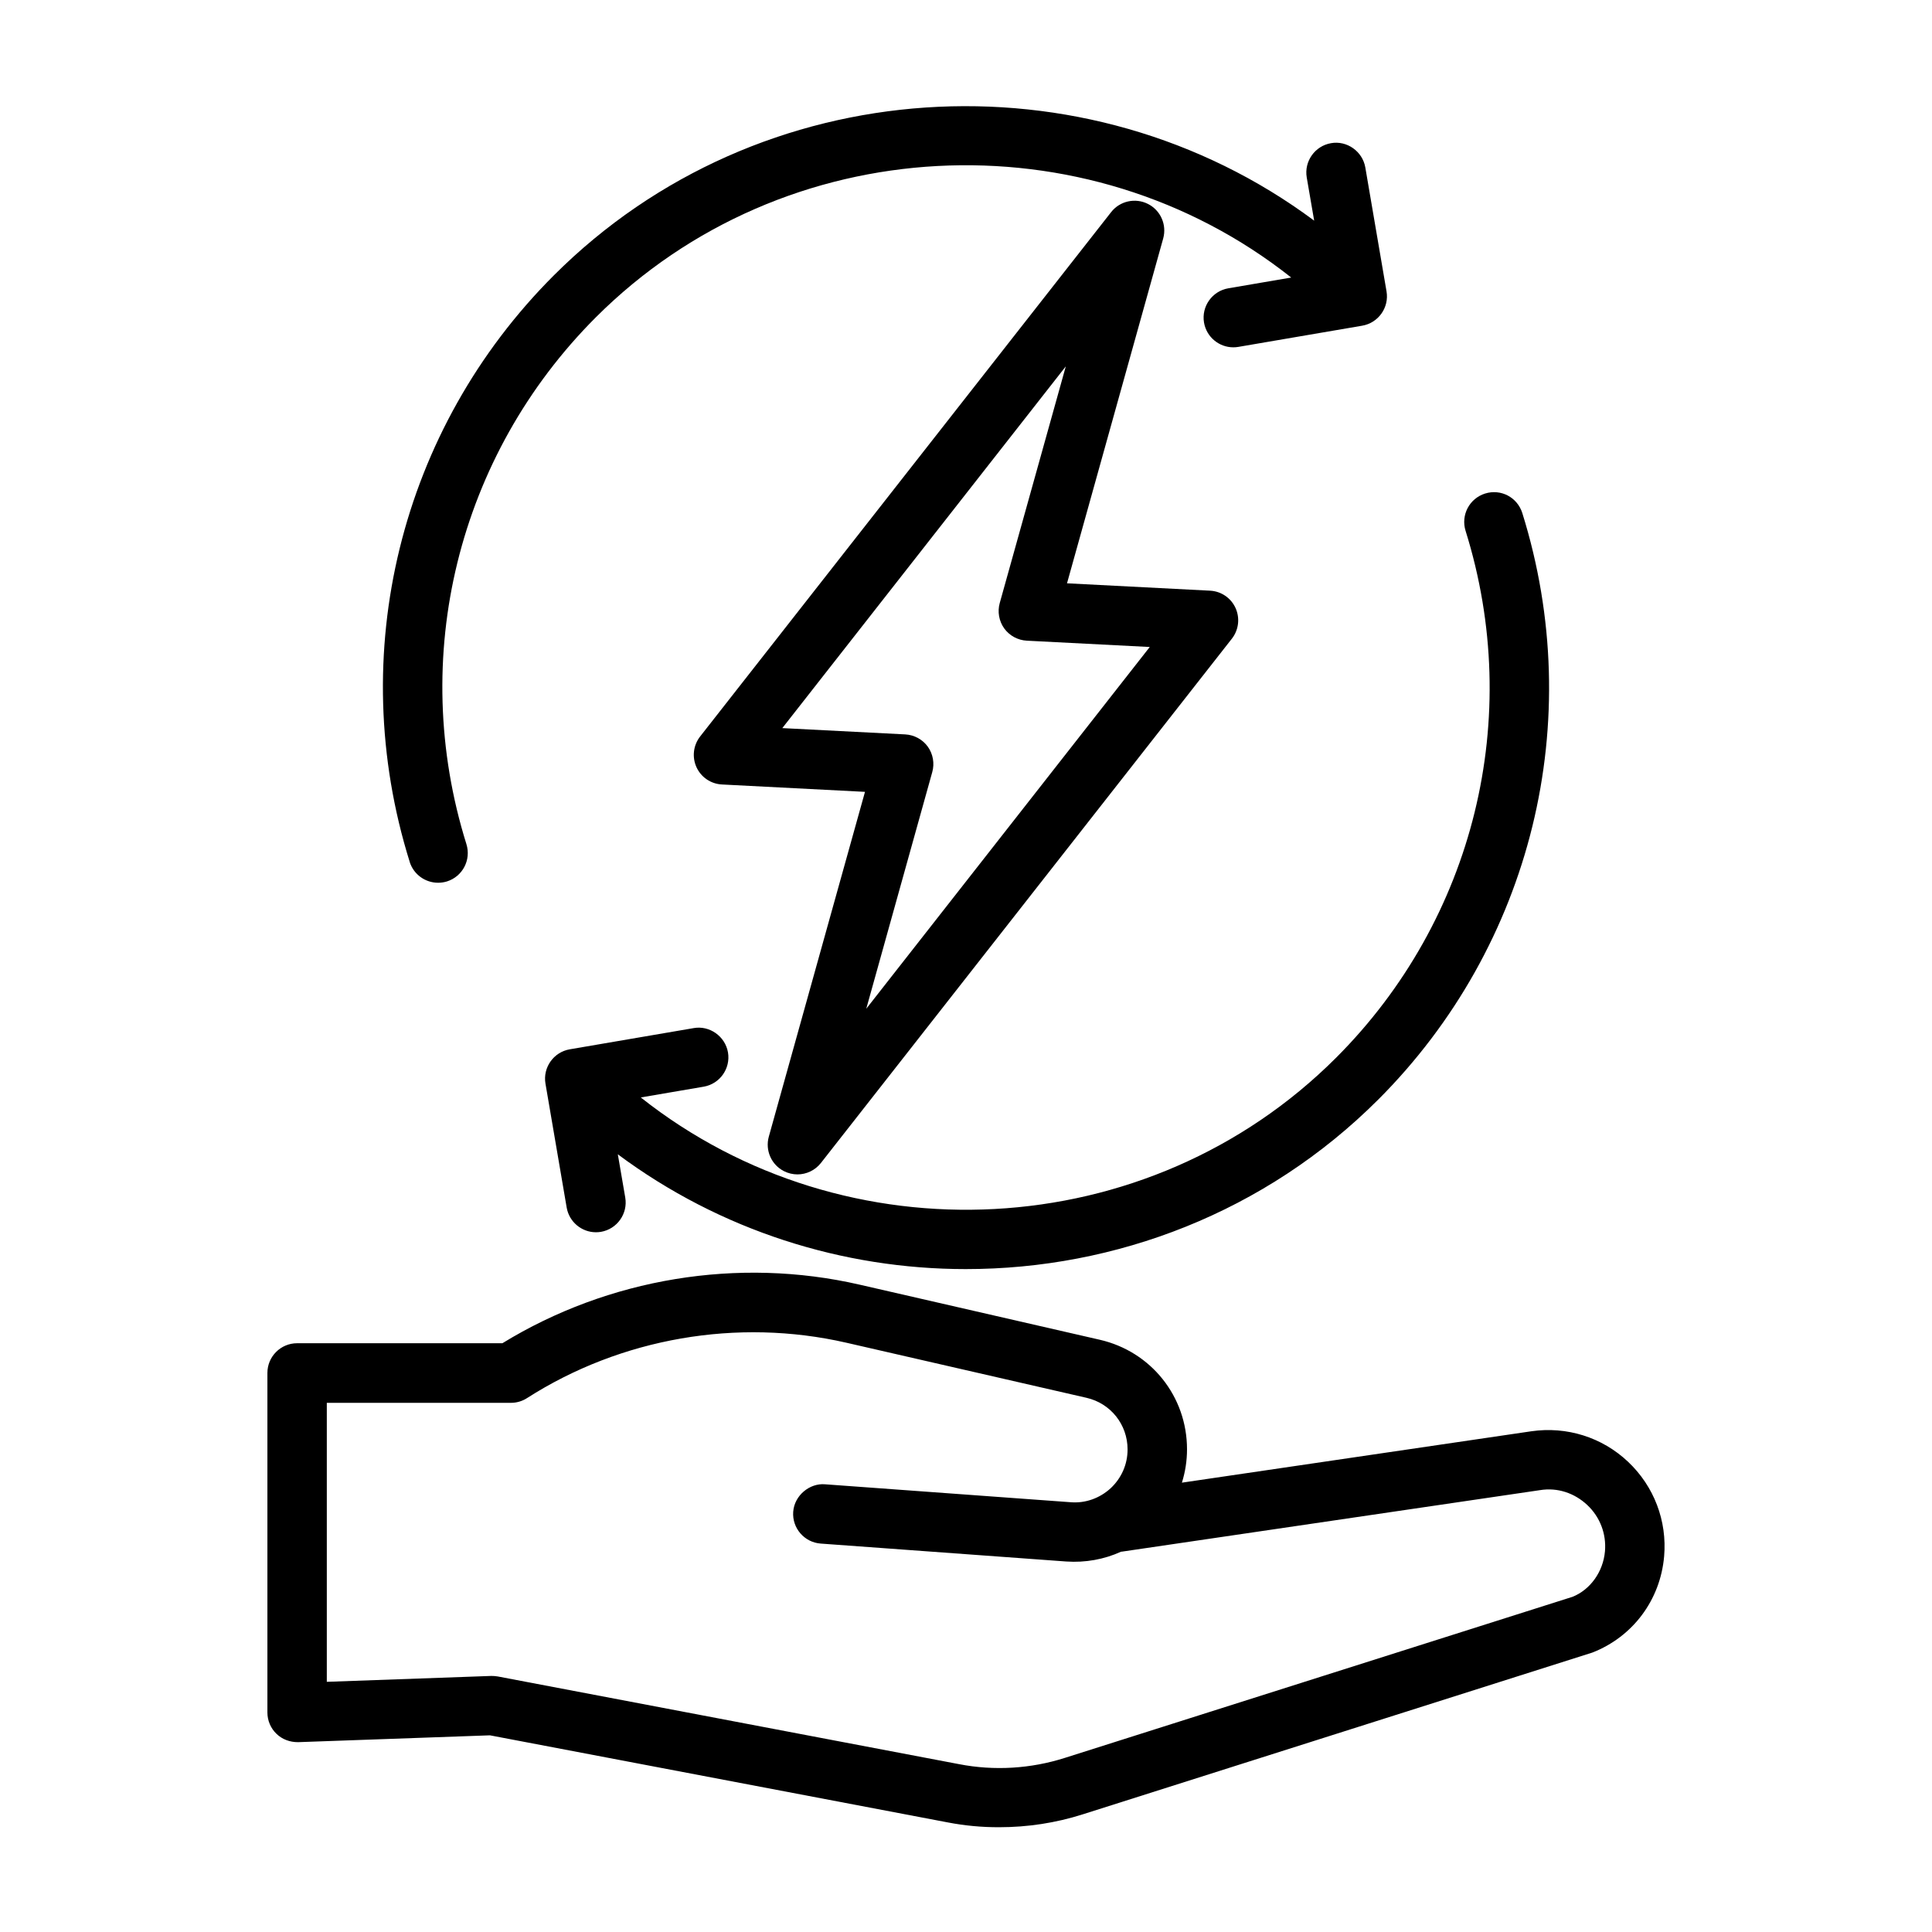
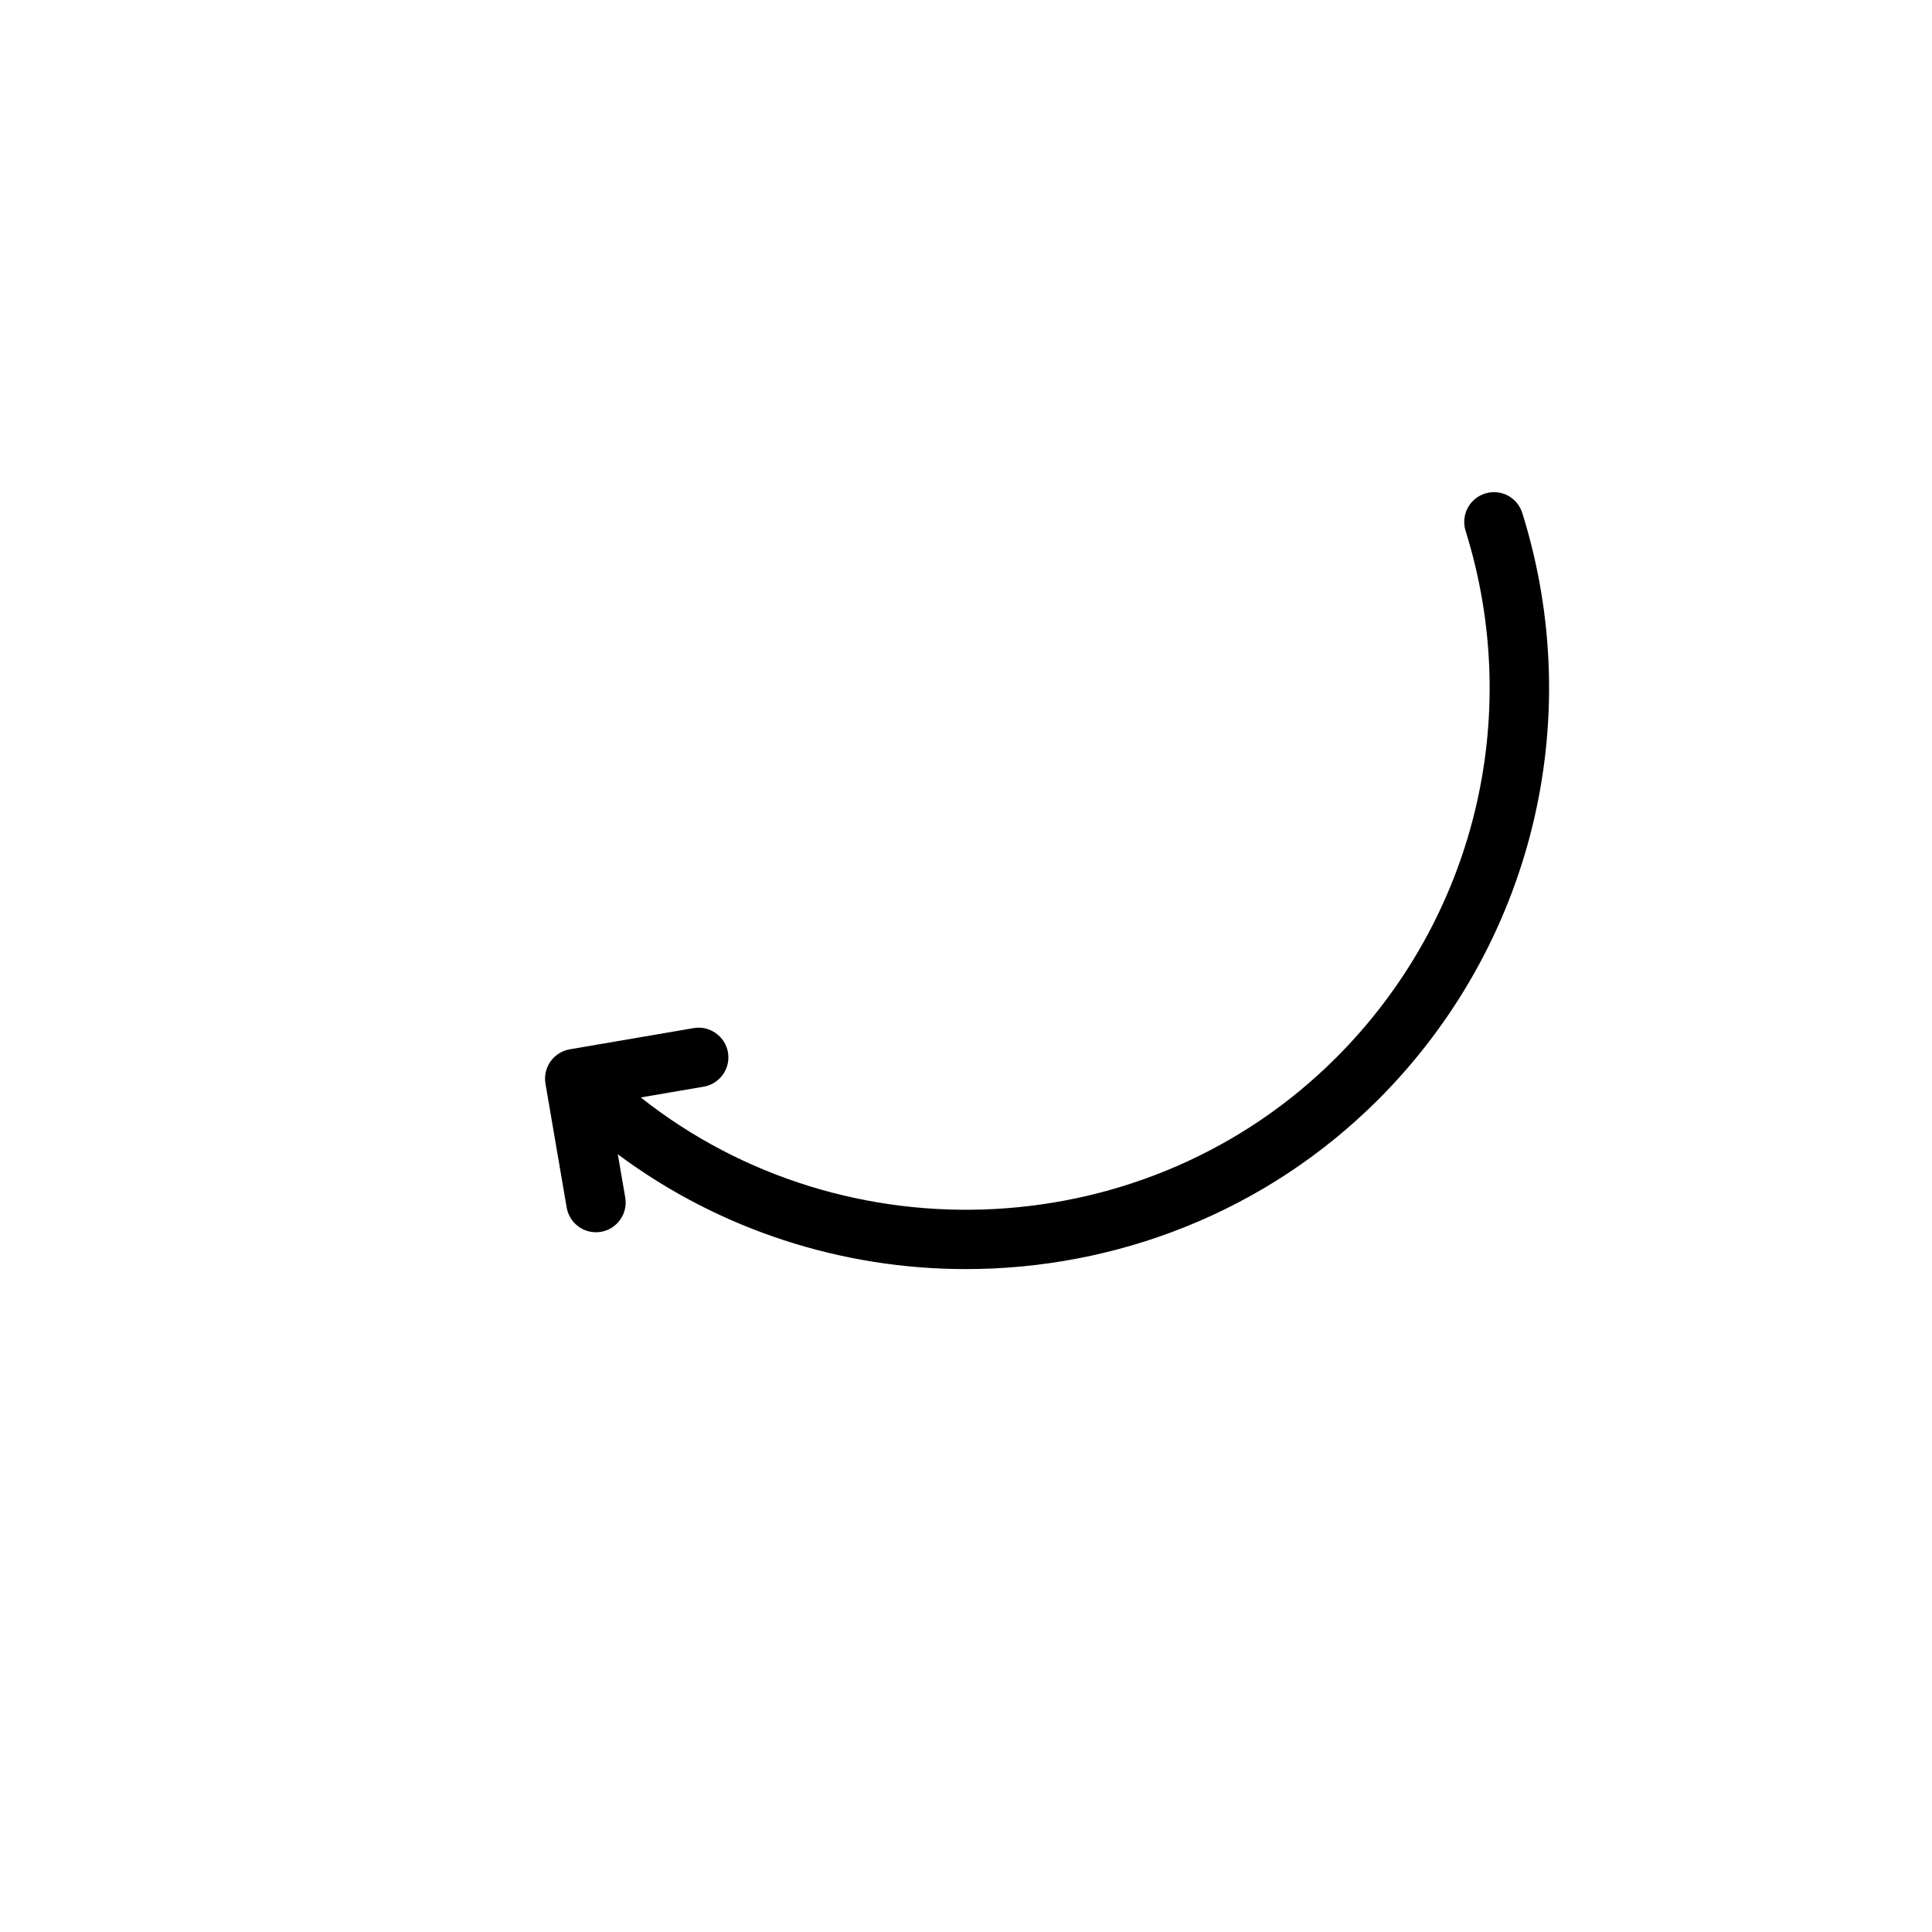
<svg xmlns="http://www.w3.org/2000/svg" fill="#000000" width="800px" height="800px" version="1.1" viewBox="144 144 512 512">
  <g>
-     <path d="m252.57 372.41c1.055 3.371 4.172 5.527 7.527 5.527 0.77 0 1.574-0.109 2.348-0.348 4.156-1.309 6.453-5.715 5.164-9.871-15.477-49.484-2.332-102.98 34.289-139.62 49.895-49.879 130-53.547 184.29-10.547l-16.672 2.852c-4.281 0.738-7.164 4.816-6.438 9.086 0.66 3.84 4 6.551 7.746 6.551 0.441 0 0.898-0.031 1.34-0.109l32.844-5.621c4.281-0.738 7.164-4.816 6.438-9.086l-5.621-32.844c-0.738-4.297-4.914-7.195-9.086-6.438-4.281 0.738-7.164 4.816-6.438 9.086l1.969 11.445c-60.316-44.855-147.04-39.926-201.49 14.5-40.785 40.77-55.426 100.35-38.203 155.43z" />
    <path d="m509.23 435.42c40.777-40.793 55.418-100.37 38.195-155.46-1.309-4.141-5.637-6.488-9.871-5.164-4.156 1.309-6.453 5.715-5.164 9.871 15.477 49.484 2.332 102.98-34.289 139.62-49.863 49.879-129.98 53.562-184.29 10.547l16.672-2.852c4.281-0.738 7.164-4.816 6.438-9.086-0.738-4.297-4.93-7.195-9.086-6.438l-32.844 5.621c-4.281 0.738-7.164 4.816-6.438 9.086l5.621 32.844c0.66 3.84 4 6.551 7.746 6.551 0.441 0 0.898-0.031 1.34-0.109 4.281-0.738 7.164-4.816 6.438-9.086l-1.969-11.461c27.176 20.215 59.652 30.418 92.195 30.418 39.711 0.016 79.387-15.004 109.3-44.902z" />
-     <path d="m448.21 198.04c-3.336-1.684-7.43-0.789-9.746 2.172l-108.92 138.96c-1.812 2.312-2.188 5.449-0.977 8.125 1.211 2.676 3.824 4.457 6.769 4.598l37.895 1.953-25.488 91.379c-1.008 3.621 0.676 7.461 4.031 9.148 1.117 0.566 2.348 0.852 3.559 0.852 2.348 0 4.66-1.055 6.203-3.008l108.92-138.96c1.812-2.312 2.188-5.449 0.977-8.125-1.211-2.676-3.824-4.457-6.769-4.598l-37.895-1.953 25.488-91.379c1.008-3.656-0.695-7.481-4.047-9.164zm0.488 117.42-75.129 95.867 17.492-62.723c0.645-2.297 0.203-4.785-1.18-6.723-1.402-1.938-3.606-3.133-6-3.258l-32.559-1.668 75.129-95.867-17.508 62.719c-0.645 2.297-0.203 4.785 1.18 6.723 1.402 1.938 3.606 3.133 6 3.258z" />
-     <path d="m585.01 556.48c0.82-9.445-2.676-18.594-9.555-25.098-6.91-6.519-16.262-9.43-25.648-8.078l-92.59 13.617c0.898-2.852 1.355-5.824 1.355-8.848 0-13.98-9.508-25.914-23.145-29.031l-63.621-14.594c-32.164-7.398-66.551-1.715-94.668 15.523h-54.402c-4.344 0-7.871 3.527-7.871 7.871v89.977c0 2.141 0.867 4.188 2.394 5.652 1.543 1.496 3.59 2.234 5.746 2.219l50.836-1.812 121.34 23.082c4.504 0.867 9.07 1.289 13.633 1.273 7.496 0 14.973-1.133 22.137-3.418l135.05-42.871c10.742-4.195 18-13.957 19.008-25.465zm-24.262 10.688-134.53 42.684c-9.035 2.883-18.719 3.481-28.055 1.668l-122.23-23.238c-0.582-0.109-1.164-0.141-1.746-0.141l-43.578 1.559v-73.934h48.789c1.512 0 2.977-0.426 4.25-1.242 24.938-15.965 55.797-21.301 84.656-14.688l63.621 14.594c6.406 1.465 10.895 7.086 10.895 13.68 0 3.953-1.605 7.59-4.473 10.281-2.93 2.691-6.754 4.031-10.598 3.715l-65.117-4.754c-4.031-0.348-8.109 2.93-8.422 7.289-0.316 4.328 2.961 8.109 7.289 8.422l65.117 4.754c5.023 0.332 9.98-0.551 14.469-2.598 0.109-0.016 0.219-0.016 0.332-0.031l110.68-16.281c4.644-0.77 9.18 0.77 12.547 3.938 3.387 3.18 5.086 7.652 4.691 12.266-0.484 5.527-3.977 10.219-8.59 12.059z" />
  </g>
</svg>